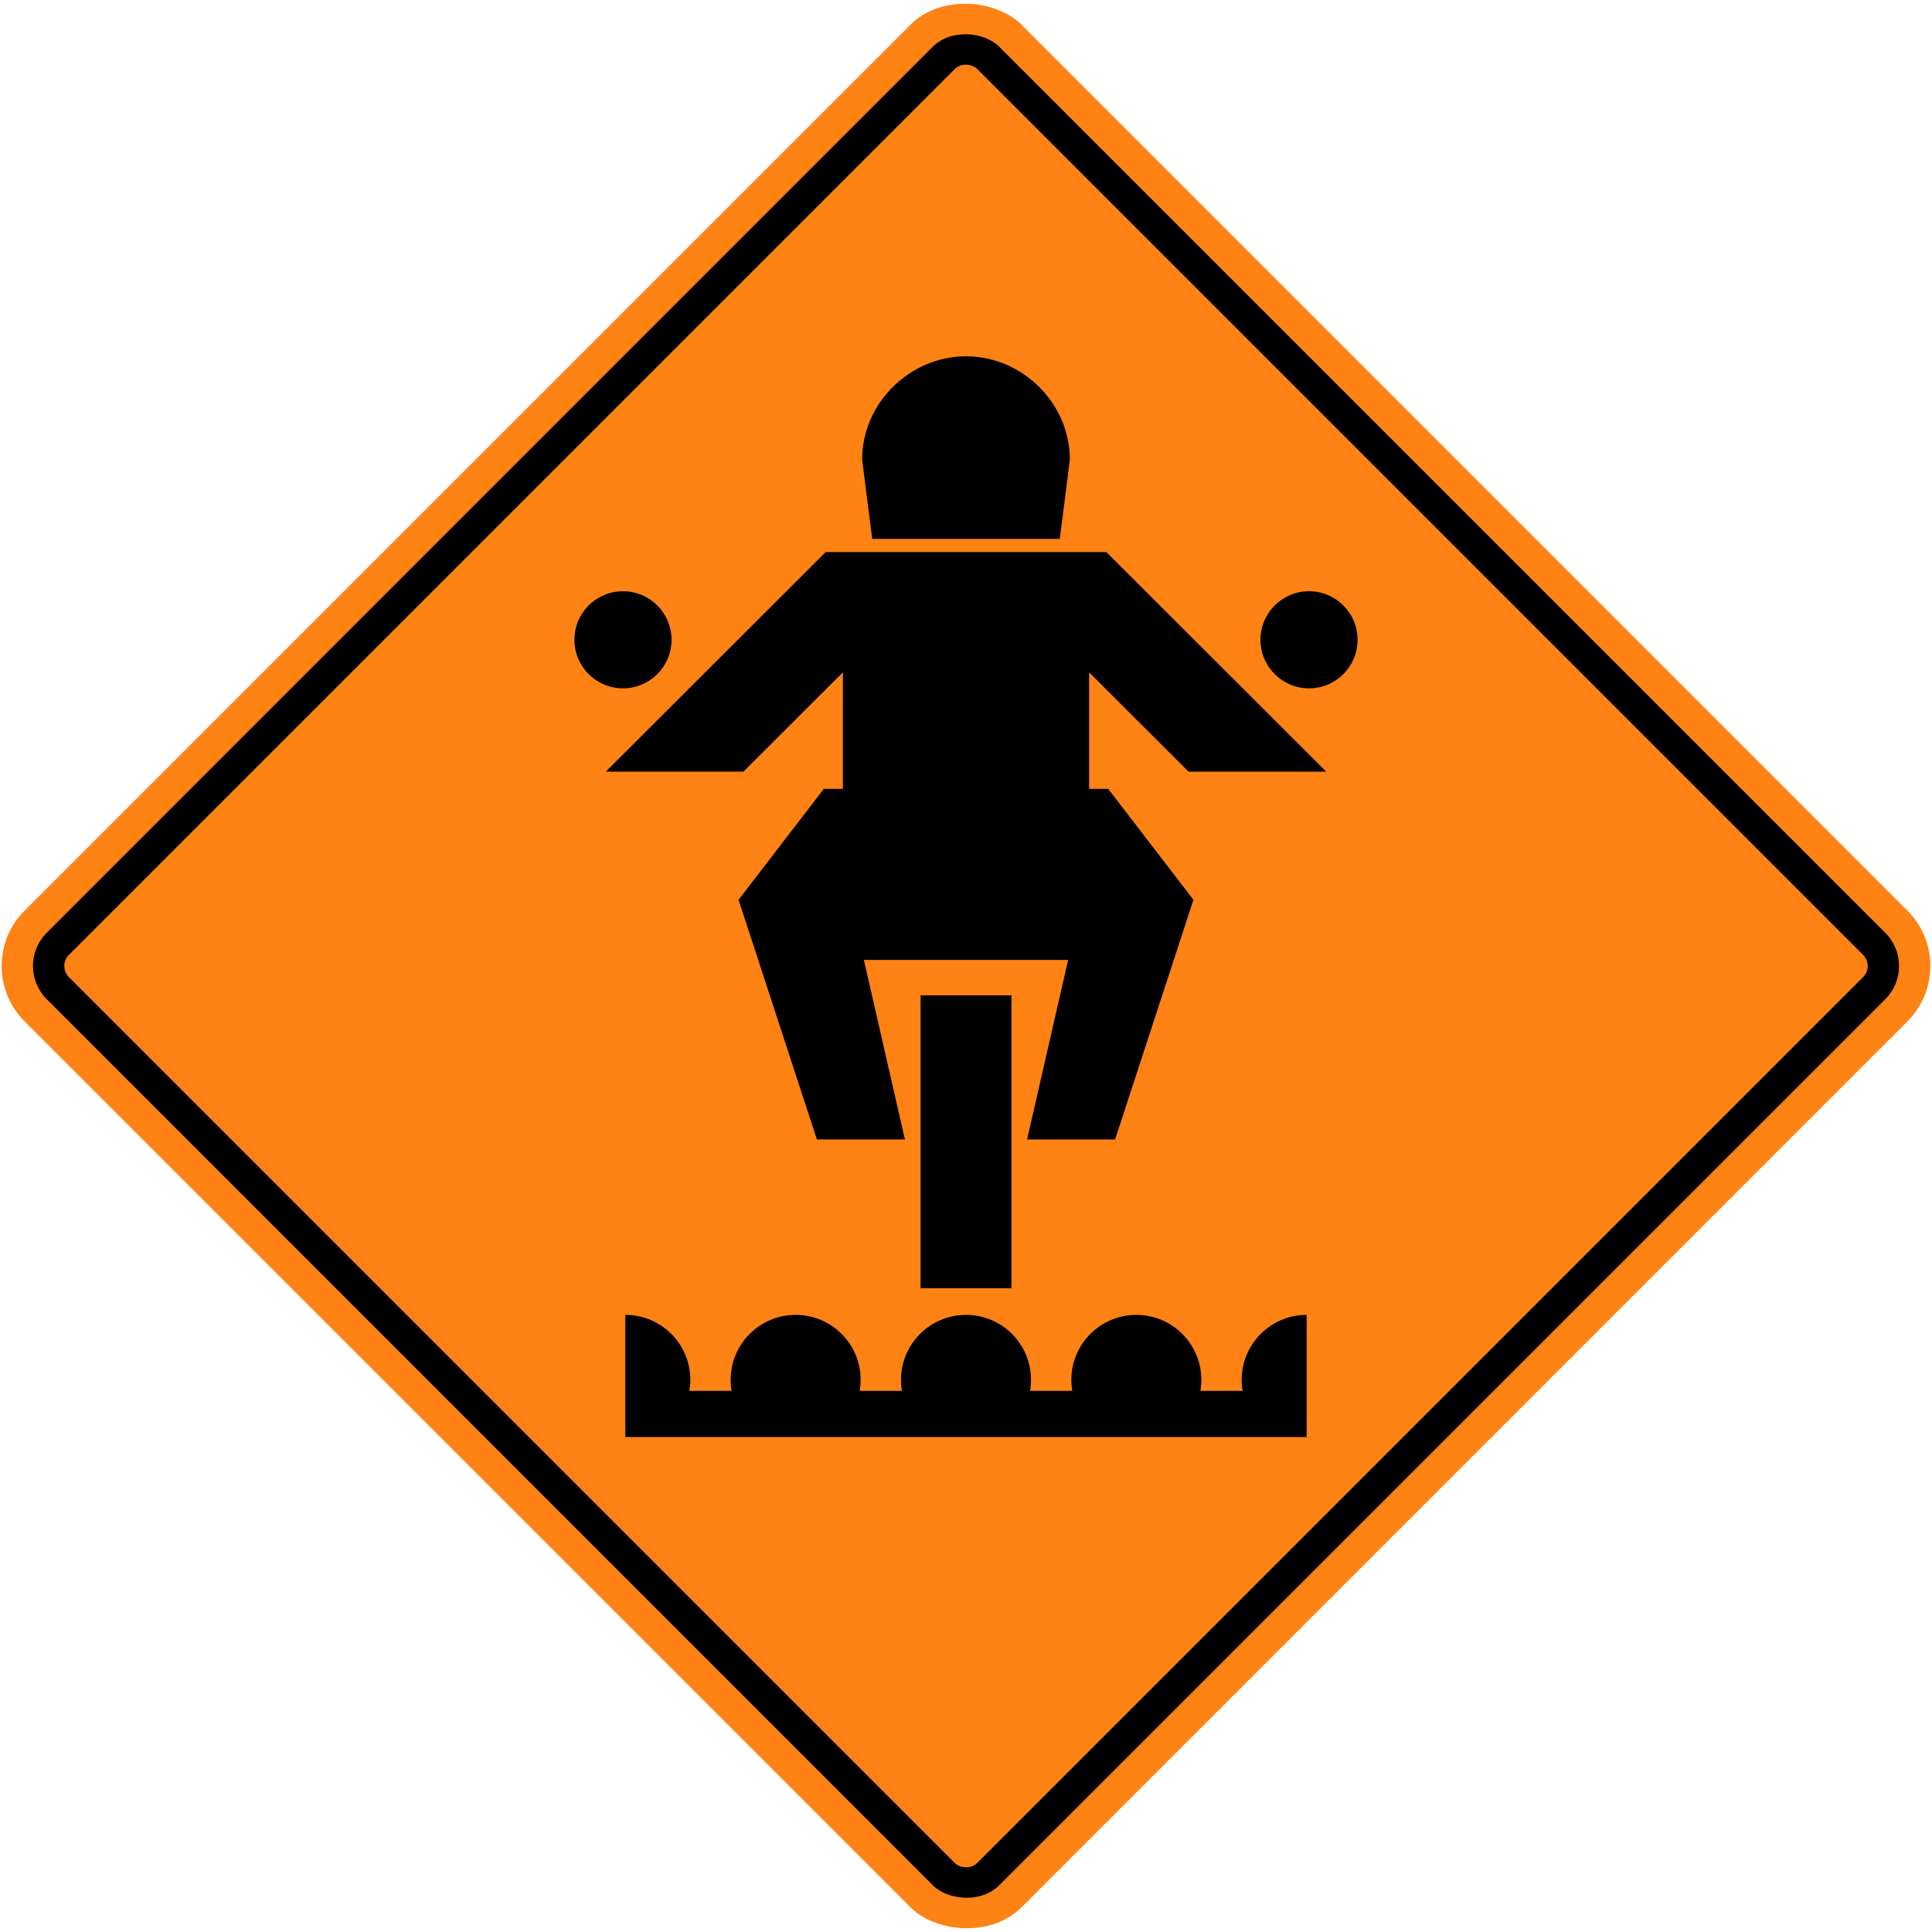
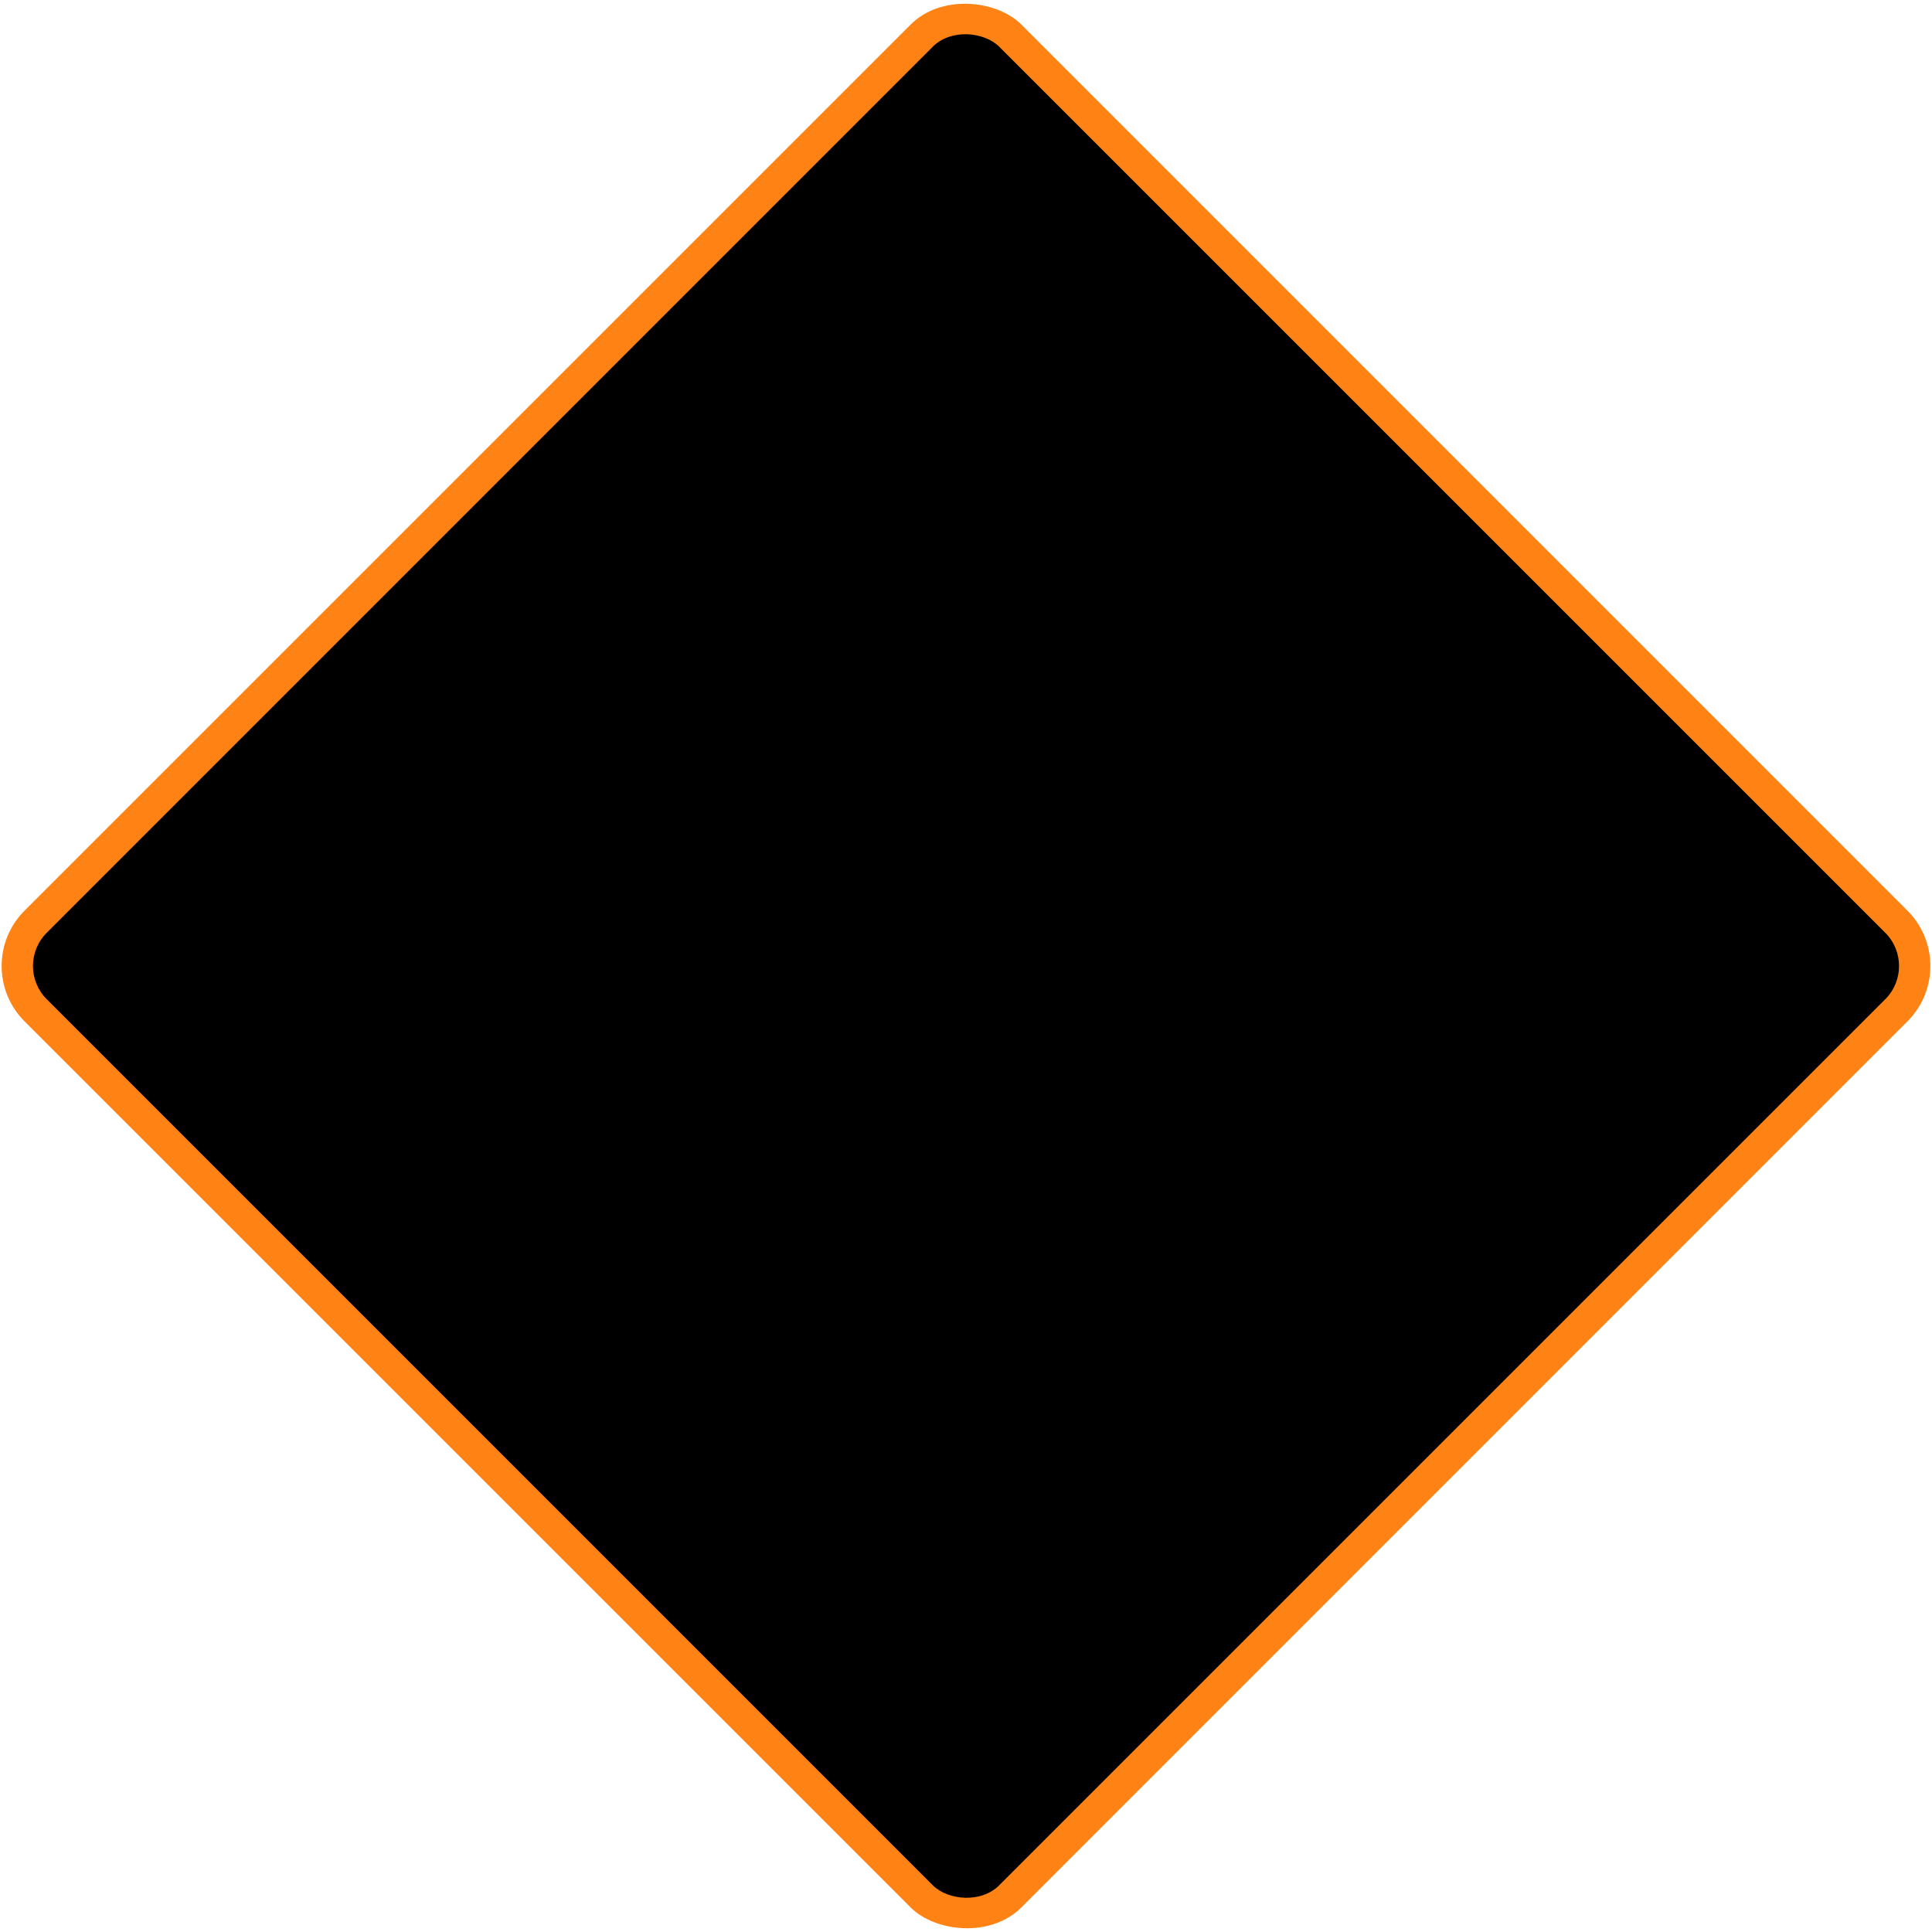
<svg xmlns="http://www.w3.org/2000/svg" xmlns:ns1="http://www.inkscape.org/namespaces/inkscape" xmlns:ns2="http://sodipodi.sourceforge.net/DTD/sodipodi-0.dtd" width="1233.462mm" height="1233.462mm" viewBox="0 0 1233.462 1233.462" version="1.1" id="svg8" ns1:version="0.92.4 (5da689c313, 2019-01-14)" ns2:docname="Ontario_TC-19.svg">
  <defs id="defs2" />
  <ns2:namedview id="base" pagecolor="#ffffff" bordercolor="#666666" borderopacity="1.0" ns1:pageopacity="0.0" ns1:pageshadow="2" ns1:zoom="0.087500002" ns1:cx="5085.6723" ns1:cy="1178.6901" ns1:document-units="mm" ns1:current-layer="layer1" showgrid="false" ns1:window-width="1920" ns1:window-height="1057" ns1:window-x="-8" ns1:window-y="-8" ns1:window-maximized="1" showborder="true" ns1:snap-global="true" />
  <g ns1:label="Layer 1" ns1:groupmode="layer" id="layer1" transform="translate(0,936.462)">
    <rect style="opacity:1;fill:#ff8214;fill-opacity:1;fill-rule:nonzero;stroke:none;stroke-width:13.896;stroke-linecap:round;stroke-linejoin:round;stroke-miterlimit:4;stroke-dasharray:none;stroke-opacity:1" id="rect1383" width="900" height="900" x="212.178" y="-239.989" rx="50" ry="50" transform="rotate(-45)" />
    <rect ry="30" rx="30" y="-219.989" x="232.178" height="860" width="860" id="rect1396" style="opacity:1;fill:#000000;fill-opacity:1;fill-rule:nonzero;stroke:none;stroke-width:13.278;stroke-linecap:round;stroke-linejoin:round;stroke-miterlimit:4;stroke-dasharray:none;stroke-opacity:1" transform="rotate(-45)" />
-     <rect ry="10" rx="10" y="-199.989" x="252.178" height="820" width="820" id="rect1398" style="opacity:1;fill:#ff8214;fill-opacity:1;fill-rule:nonzero;stroke:none;stroke-width:12.661;stroke-linecap:round;stroke-linejoin:round;stroke-miterlimit:4;stroke-dasharray:none;stroke-opacity:1" transform="rotate(-45)" />
    <path style="opacity:1;fill:#000000;fill-opacity:1;fill-rule:nonzero;stroke:none;stroke-width:35.678;stroke-linecap:square;stroke-linejoin:round;stroke-miterlimit:4;stroke-dasharray:none;stroke-opacity:1" d="m 834.231,-96.999 v 78 l -435,-10e-5 v -78 c 22.92,1e-4 41.5,18.58 41.5,41.5 -0.015,2.347 -0.229,4.689 -0.639,7 h 26.986 c -0.397,-2.312 -0.597,-4.654 -0.597,-7 1e-4,-22.92 18.581,-41.5 41.5,-41.5 22.92,1e-4 41.5,18.58 41.5,41.5 -0.015,2.347 -0.229,4.689 -0.639,7 h 27.028 c -0.411,-2.311 -0.625,-4.653 -0.639,-7 2e-4,-22.92 18.581,-41.5 41.5,-41.5 22.92,1e-4 41.5,18.58 41.5,41.5 -8e-4,2.346 -0.2,4.688 -0.597,7 h 26.986 c -0.41,-2.311 -0.624,-4.653 -0.639,-7 10e-5,-22.92 18.58,-41.5 41.5,-41.5 22.92,1e-4 41.5,18.58 41.5,41.5 -8e-4,2.346 -0.2,4.688 -0.597,7 h 26.986 c -0.41,-2.311 -0.624,-4.653 -0.639,-7 10e-5,-22.92 18.58,-41.5 41.5,-41.5 z" id="rect438" ns1:connector-curvature="0" ns2:nodetypes="cccccccccccccccccccccccc" />
    <circle style="opacity:1;fill:#000000;fill-opacity:1;fill-rule:nonzero;stroke:none;stroke-width:14.475;stroke-linecap:square;stroke-linejoin:round;stroke-miterlimit:4;stroke-dasharray:none;stroke-opacity:1" id="path513" cx="397.731" cy="-528" r="31" />
    <circle r="31" cy="-528" cx="835.731" id="circle524" style="opacity:1;fill:#000000;fill-opacity:1;fill-rule:nonzero;stroke:none;stroke-width:14.475;stroke-linecap:square;stroke-linejoin:round;stroke-miterlimit:4;stroke-dasharray:none;stroke-opacity:1" />
    <path style="fill:#000000;fill-opacity:1;fill-rule:nonzero;stroke:none;stroke-width:3.53" d="M 527.131,-584 386.731,-443.8 h 87.883 l 63.517,-63.4 v 74.4 h -12.2 l -54.4,70.8 50,153 h 56.2 L 551.531,-323.6 H 681.931 l -26.2,114.6 h 56.2 l 50,-153 -54.4,-70.8 h -12.2 v -74.4 l 63.517,63.4 h 87.884 L 706.331,-584 Z" id="path539" ns1:connector-curvature="0" ns2:nodetypes="ccccccccccccccccccccc" />
    <rect style="opacity:1;fill:#000000;fill-opacity:1;fill-rule:nonzero;stroke:none;stroke-width:24.647;stroke-linecap:square;stroke-linejoin:round;stroke-miterlimit:4;stroke-dasharray:none;stroke-opacity:1" id="rect541" width="58" height="187" x="587.731" y="-301" />
    <path style="fill:#000000;fill-opacity:1;fill-rule:nonzero;stroke:none;stroke-width:3.532" d="m 616.731,-708.999 c -35.932,0.029 -66.3,29.929 -66.3,65.931 0,0.611 6.44,50.669 6.44,50.669 h 119.72 c 0,0 6.44,-50.058 6.44,-50.669 0,-36.002 -30.368,-65.902 -66.3,-65.931 z" id="path558" ns1:connector-curvature="0" ns2:nodetypes="csccsc" />
  </g>
</svg>